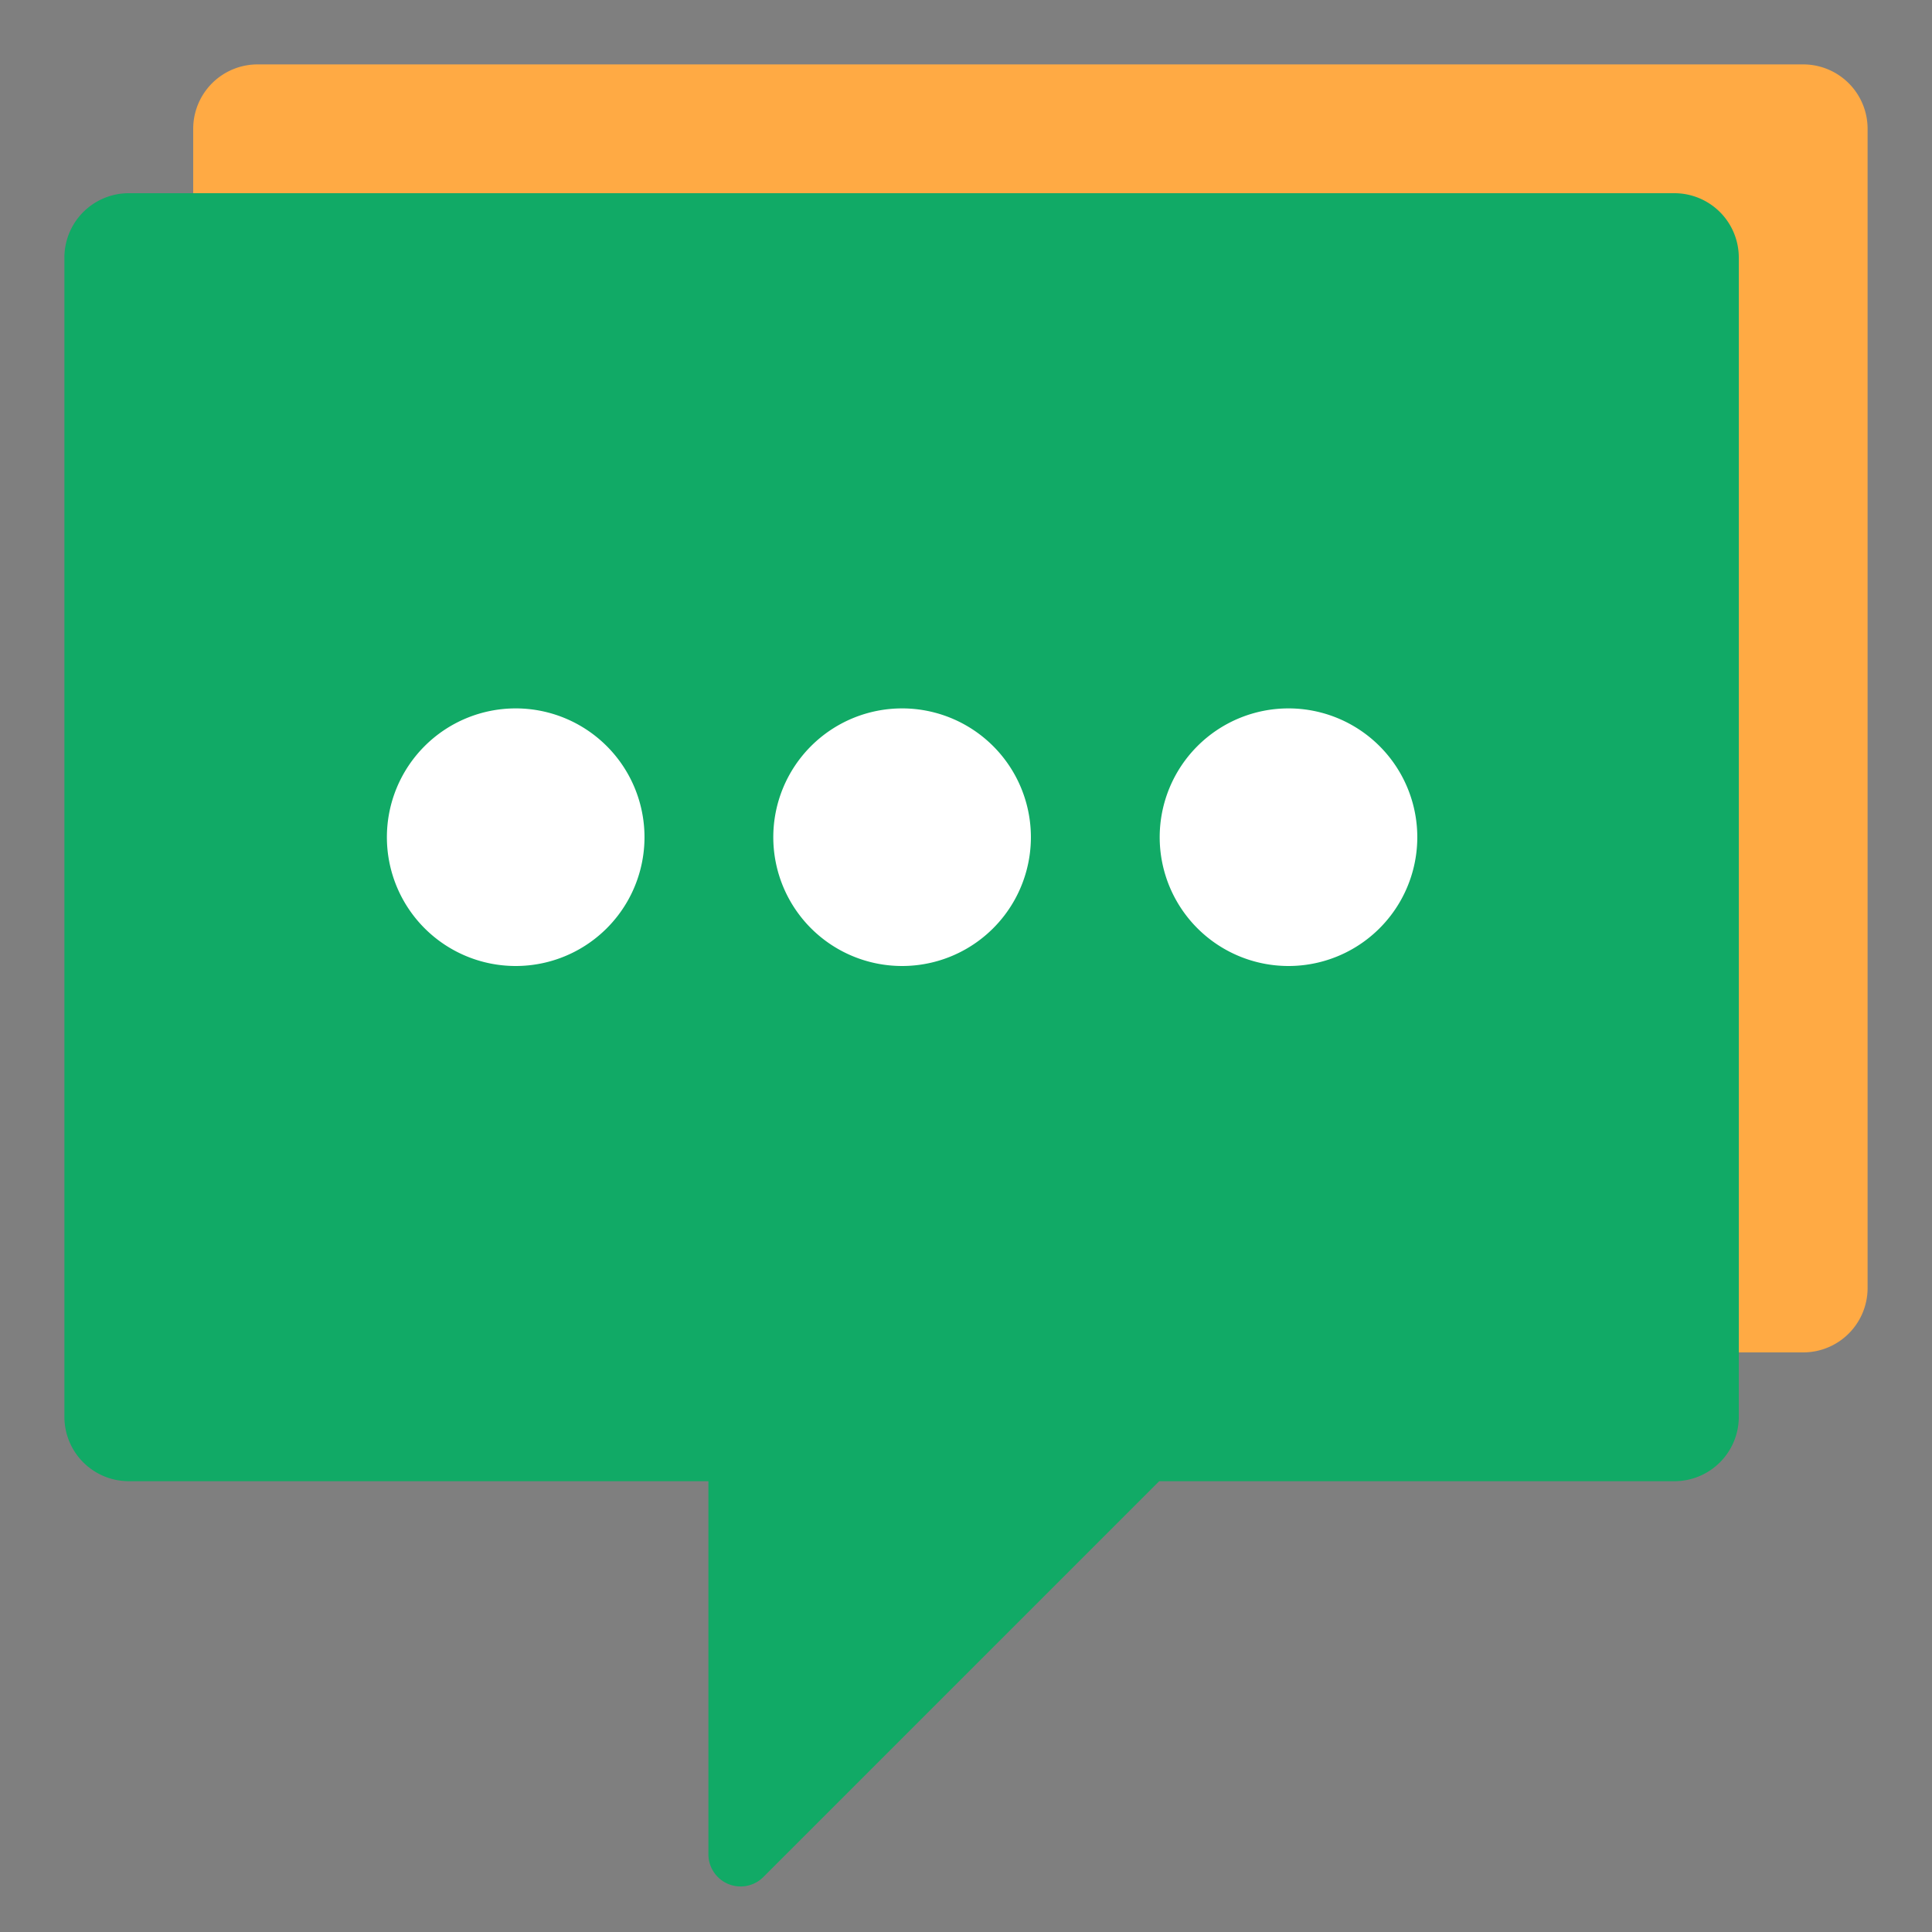
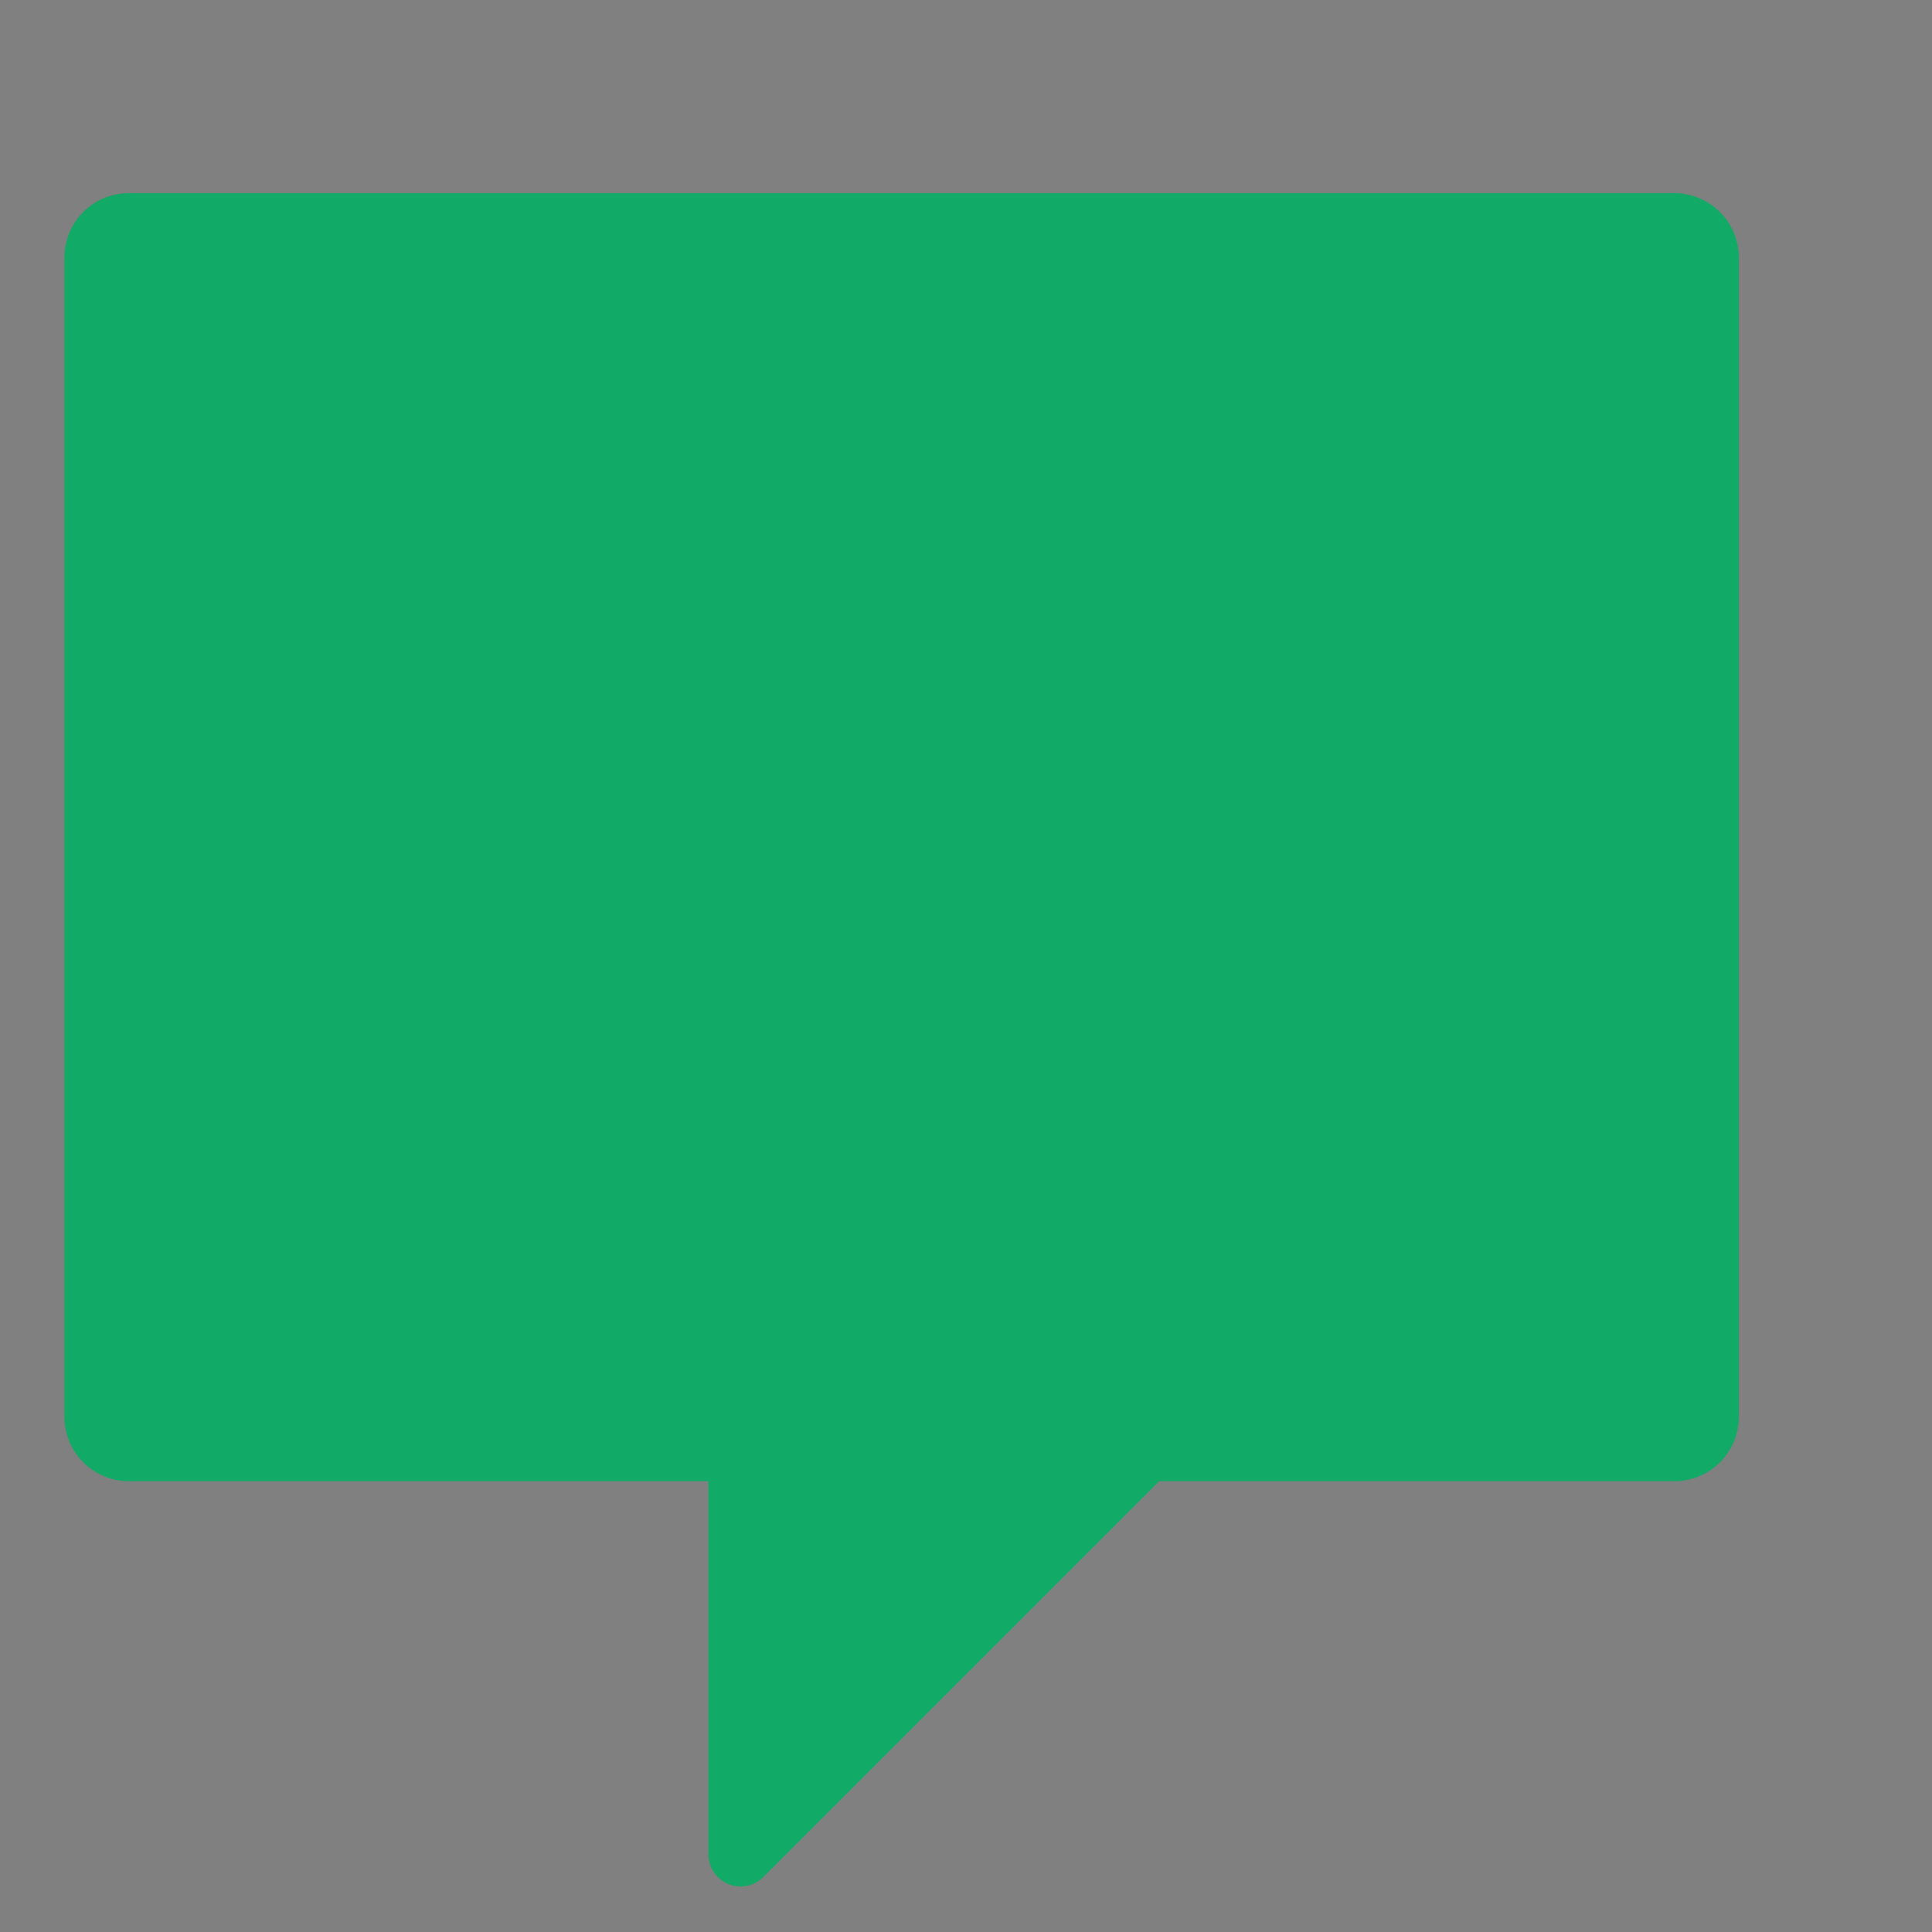
<svg xmlns="http://www.w3.org/2000/svg" t="1755607605681" class="icon" viewBox="0 0 1024 1024" version="1.1" p-id="4989" width="128" height="128">
  <rect x="0" y="0" width="1024" height="1024" fill="#808080" stroke="none" />
-   <path d="M0 0h1024v1024H0V0z" fill="#202425" opacity=".01" p-id="4990" />
-   <path d="M102.4 68.267a34.133 34.133 0 0 1 34.133-34.133h819.2a34.133 34.133 0 0 1 34.133 34.133v614.4a34.133 34.133 0 0 1-34.133 34.133H136.533a34.133 34.133 0 0 1-34.133-34.133V68.267z" fill="#FFAA44" p-id="4991" />
  <path d="M68.267 102.4a34.133 34.133 0 0 0-34.133 34.133v614.4a34.133 34.133 0 0 0 34.133 34.133h307.2v197.734a17.067 17.067 0 0 0 29.15 12.049L614.4 785.067h273.067a34.133 34.133 0 0 0 34.133-34.133V136.533a34.133 34.133 0 0 0-34.133-34.133H68.267z" fill="#11AA66" p-id="4992" />
-   <path d="M477.867 375.467a68.267 68.267 0 1 1 0 136.533 68.267 68.267 0 0 1 0-136.533z m204.8 0a68.267 68.267 0 1 1 0 136.533 68.267 68.267 0 0 1 0-136.533zM273.067 375.467a68.267 68.267 0 1 1 0 136.533 68.267 68.267 0 0 1 0-136.533z" fill="#FFFFFF" p-id="4993" />
</svg>